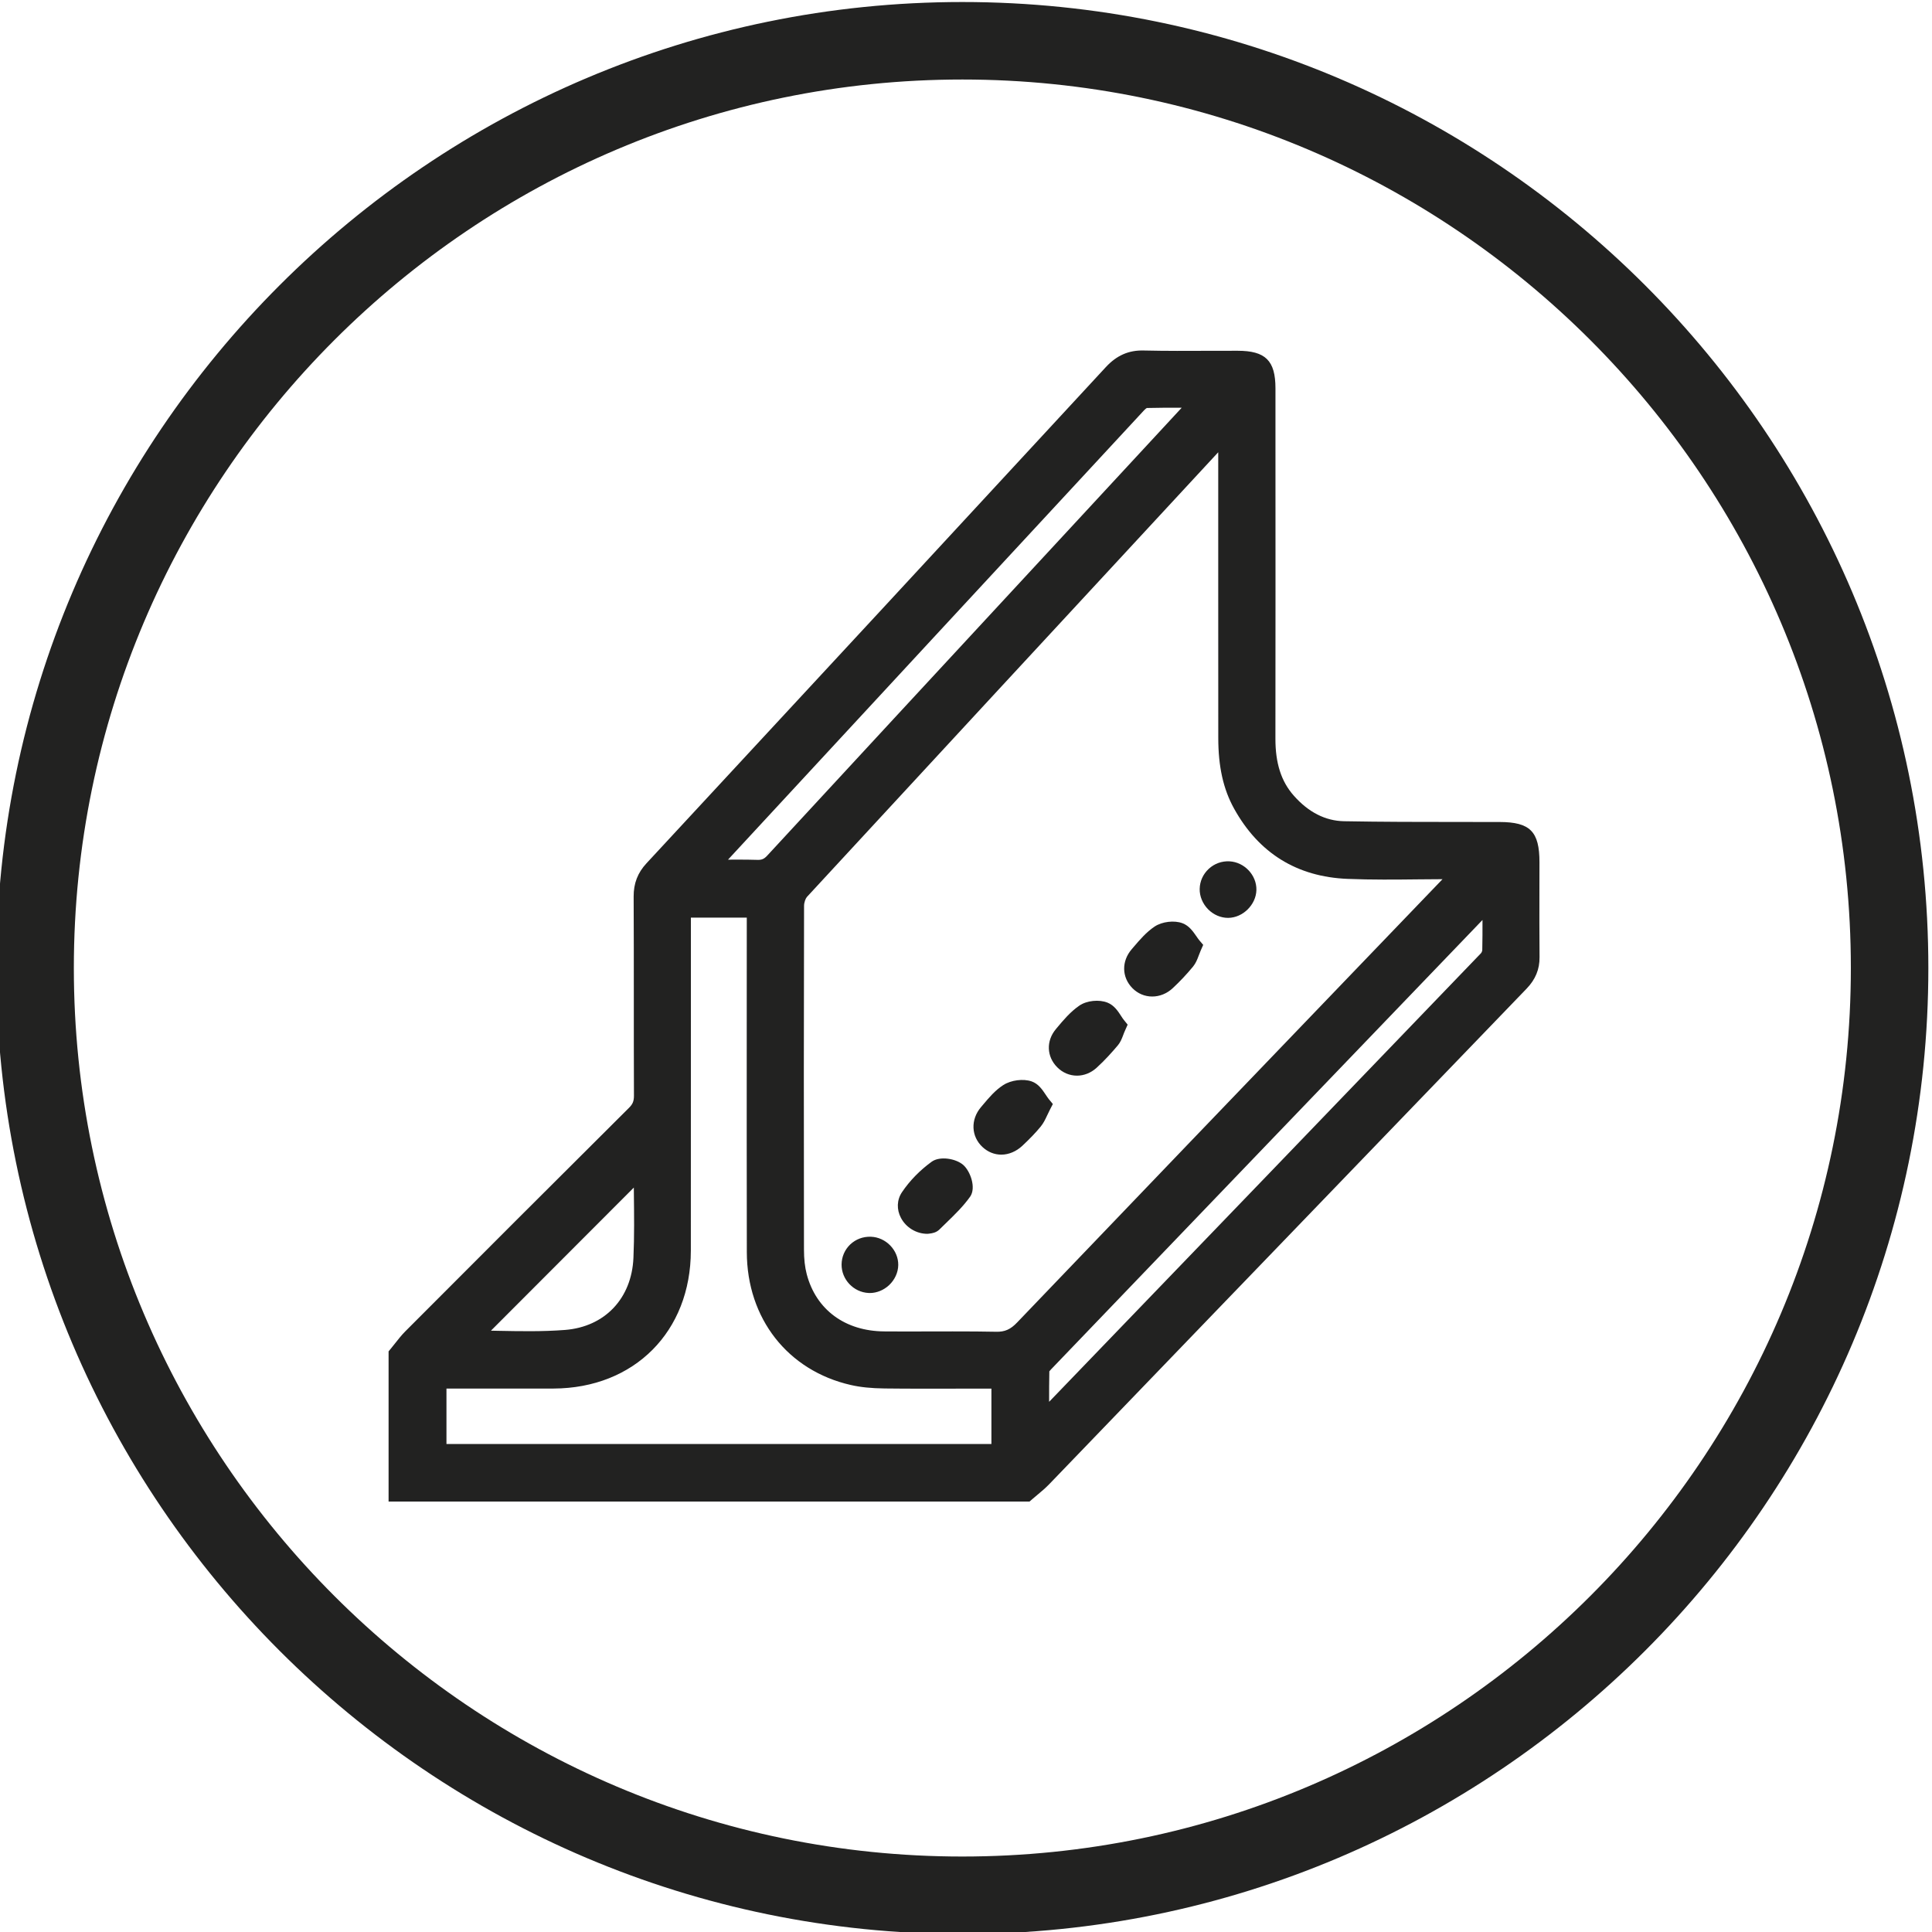
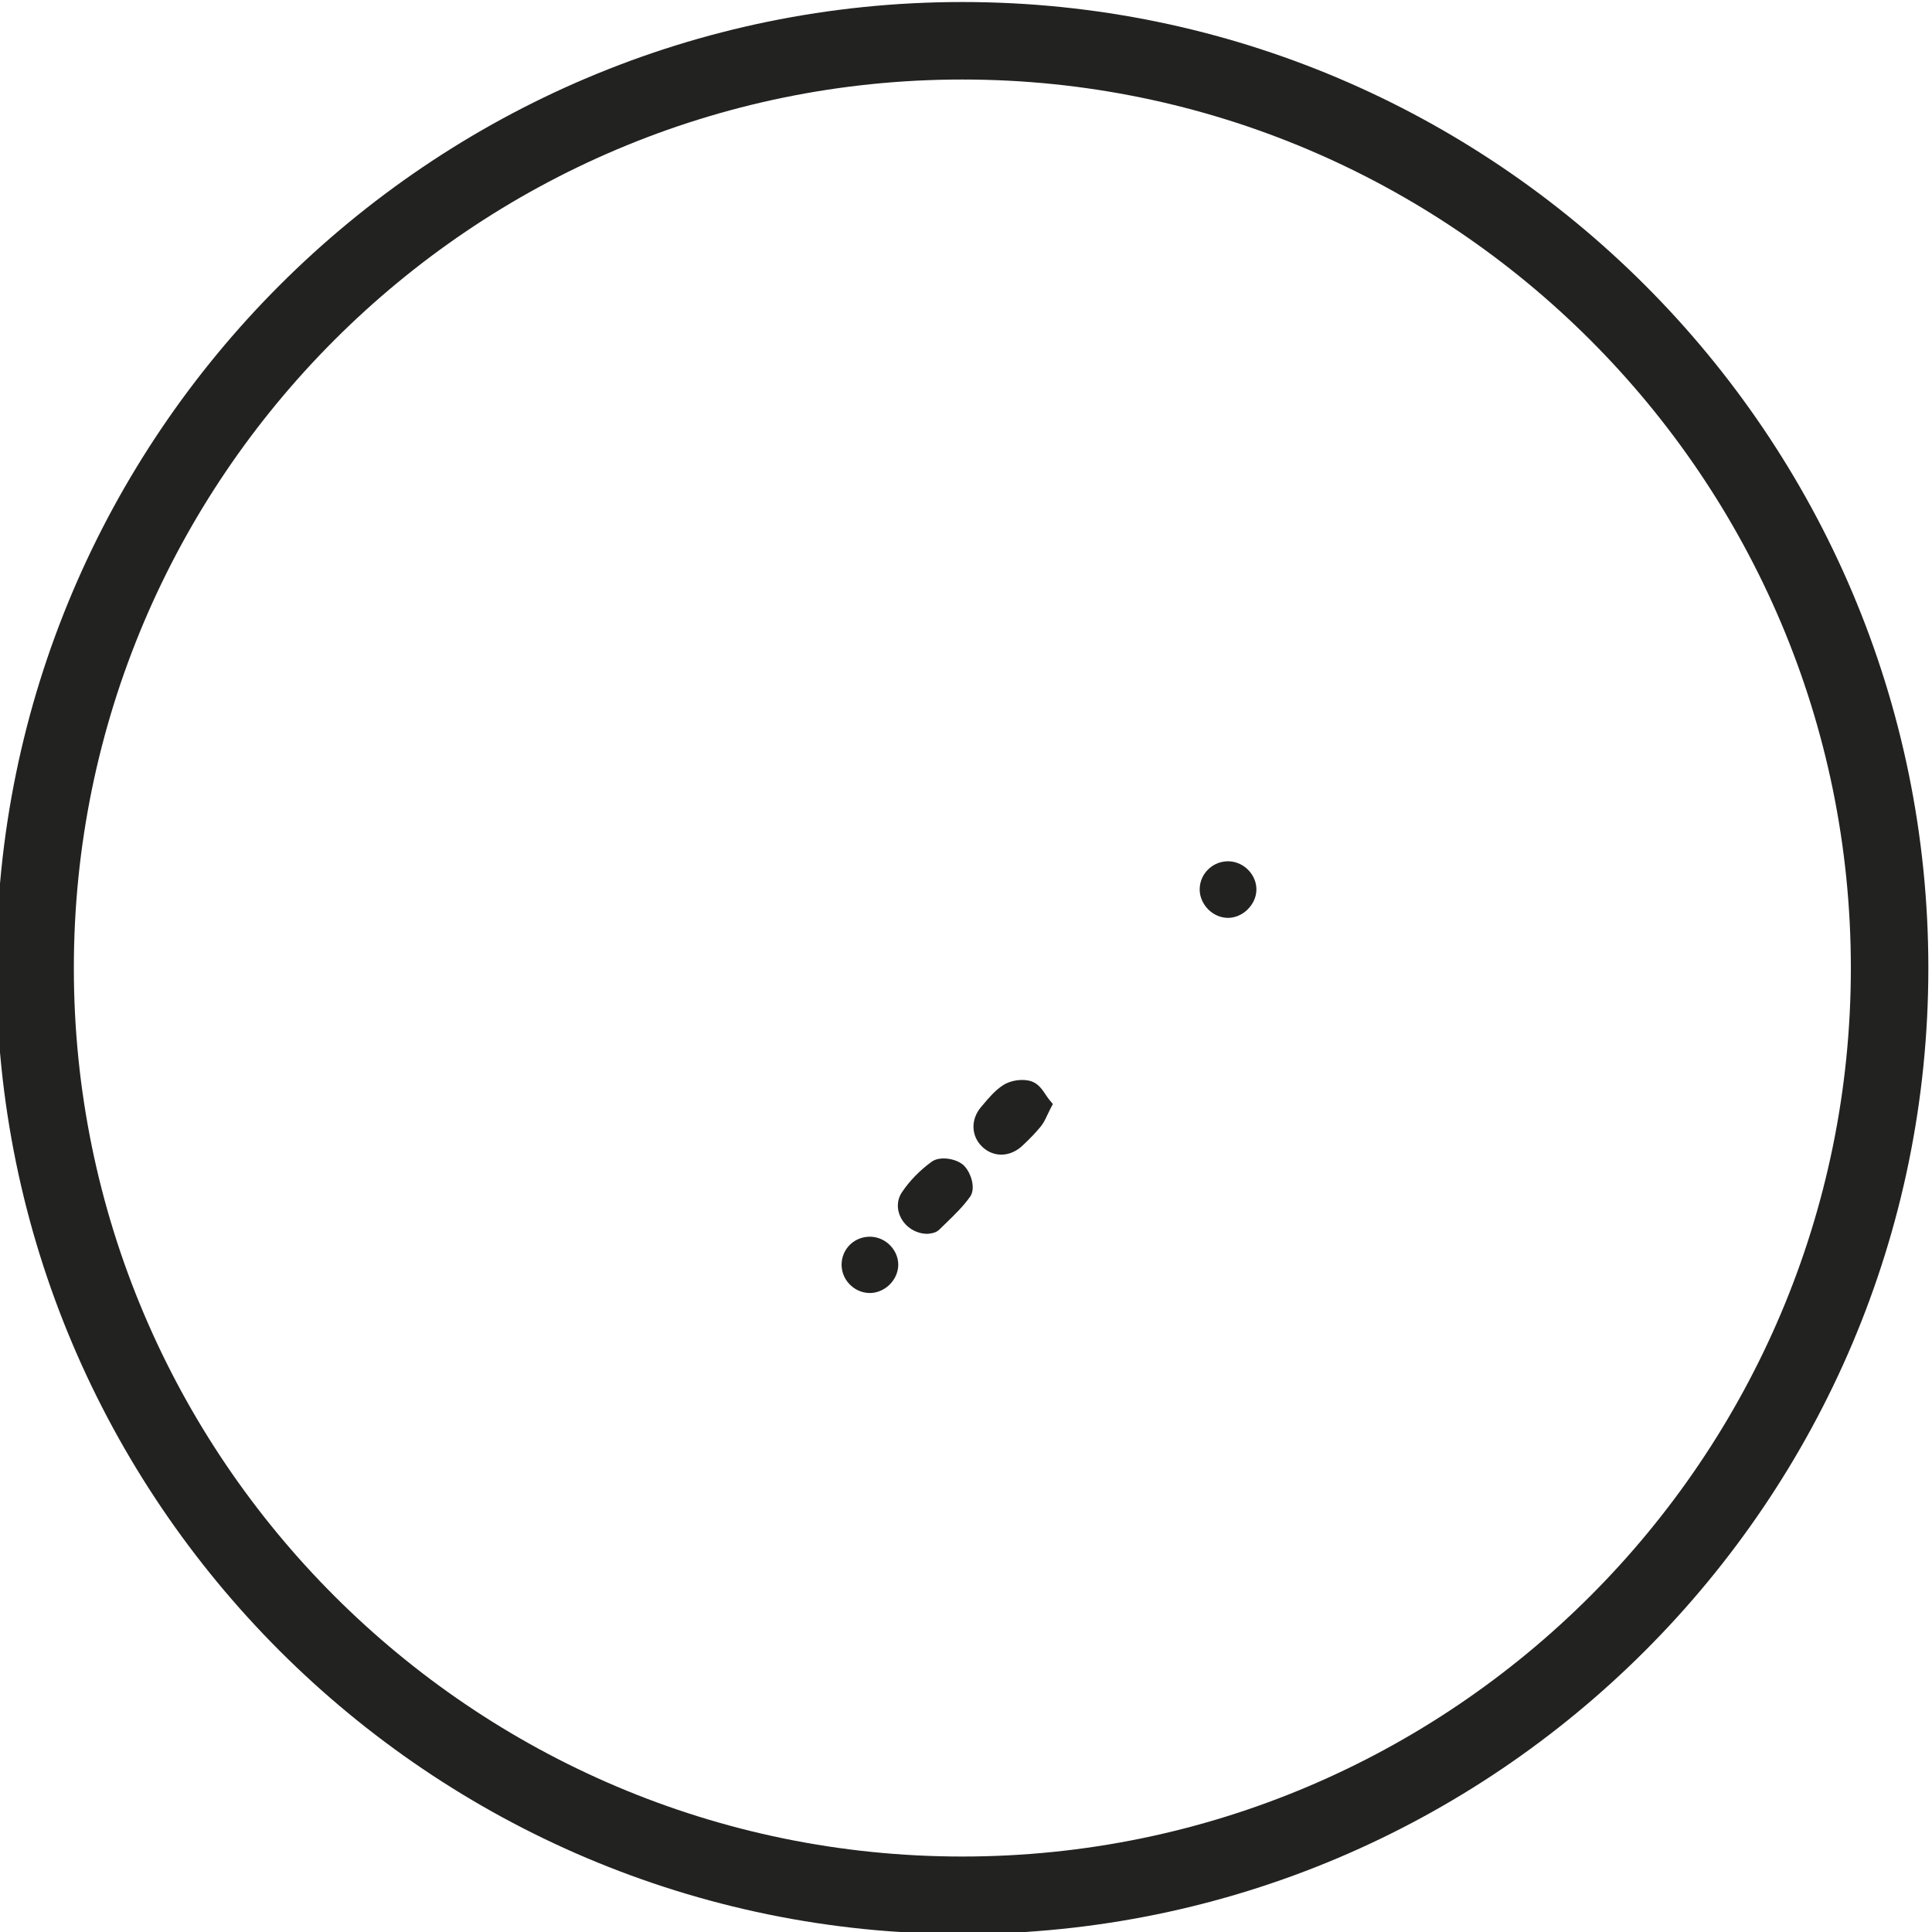
<svg xmlns="http://www.w3.org/2000/svg" version="1.1" id="Capa_1" x="0px" y="0px" viewBox="0 0 450 450" style="enable-background:new 0 0 450 450;" xml:space="preserve">
  <style type="text/css">
	.st0{fill:#222221;}
</style>
  <g>
    <g>
      <path class="st0" d="M224.15,450.47c-124.07,0-225-100.93-225-225c0-124.06,100.93-225,225-225s225,100.93,225,225    C449.15,349.53,348.21,450.47,224.15,450.47z M224.15,18.52c-114.11,0-206.95,92.84-206.95,206.95    c0,114.11,92.84,206.95,206.95,206.95S431.1,339.58,431.1,225.47C431.1,111.36,338.26,18.52,224.15,18.52z" />
    </g>
    <g>
-       <path class="st0" d="M358.56,207.02l0.01-6.18c0-7.17-2.17-9.36-9.27-9.38c-3.28-0.01-6.56-0.01-9.85-0.01    c-8.64,0-17.57-0.01-26.39-0.17c-4.35-0.08-8.3-2.09-11.73-5.98c-2.91-3.3-4.27-7.52-4.26-13.28c0.03-22.93,0.02-46.24,0.01-68.79    l0-12.77c0-6.47-2.31-8.76-8.83-8.76c-1.91,0-3.8,0.01-5.7,0.01l-0.79,0c-5.01,0.02-10.18,0.05-15.33-0.07    c-3.55-0.1-6.35,1.15-8.88,3.89c-33.1,35.83-68.09,73.63-106.96,115.54c-2.06,2.22-3.02,4.69-3,7.78    c0.04,7.85,0.04,15.83,0.04,23.58v0.46c0,7.31,0,14.85,0.03,22.27c0.01,1.31-0.28,2.01-1.16,2.88    c-17.83,17.73-35.56,35.48-52.06,52.02c-0.92,0.92-1.72,1.95-2.44,2.86c-0.32,0.41-0.64,0.82-0.97,1.21l-0.52,0.63v34.98H239.8    l0.64-0.56c0.39-0.34,0.79-0.68,1.22-1.03c0.92-0.76,1.86-1.56,2.74-2.47c13.93-14.46,27.86-28.92,41.78-43.38l3.04-3.15    c22.12-22.97,44.25-45.94,66.38-68.9c2.04-2.12,3.02-4.51,2.99-7.31C358.54,217.61,358.55,212.22,358.56,207.02z M345.3,214.28    c0.01,2.4,0,4.7-0.05,7.01c0,0.21-0.17,0.59-0.28,0.71c-32.77,34.09-65.04,67.59-100.61,104.51c0-2.42,0-4.75,0.05-7.1    c0.07-0.09,0.2-0.24,0.41-0.47C278.28,284.05,311.77,249.18,345.3,214.28z M147.54,292.97c-0.41,9.48-6.67,16.07-15.94,16.8    c-5.26,0.41-10.62,0.3-15.8,0.2c-0.48-0.01-0.96-0.02-1.45-0.03l33.28-33.33c0,0.42,0.01,0.84,0.01,1.27    C147.7,282.83,147.76,287.95,147.54,292.97z M160.92,213.73h13.02l-0.01,24.19c-0.01,17.61-0.01,35.81,0.02,53.71    c0.02,15.46,9.53,27.61,24.21,30.96c2.27,0.52,4.77,0.77,7.87,0.81c5.87,0.07,11.79,0.05,17.52,0.04c2.23,0,4.46-0.01,6.69-0.01    h0.68v12.9H103.99v-12.9l8.08,0c5.62,0.01,11.24,0.01,16.85-0.01c18.83-0.07,31.98-13.28,31.99-32.13    c0.01-17.93,0.01-35.87,0.01-53.8L160.92,213.73z M239.51,133.56c-19.94,21.53-40.56,43.8-60.8,65.72c-0.73,0.79-1.28,1.03-2.27,1    c-1.6-0.05-3.2-0.06-4.83-0.06c-0.67,0-1.34,0-2.04,0.01c30.98-33.48,64.09-69.26,96.92-104.68c0.28-0.3,0.51-0.46,0.63-0.52    c2.65-0.07,5.41-0.07,8.12-0.06L239.51,133.56z M231.98,310.19c-2.89-0.06-6.1-0.08-10.1-0.08c-1.89,0-3.77,0.01-5.62,0.01    l-0.46,0c-3.23,0.01-6.57,0.02-9.84-0.01c-9.12-0.06-15.87-5.04-18.05-13.3c-0.44-1.66-0.65-3.55-0.65-5.79    c-0.05-28.84-0.04-55.01,0.02-80.02c0-0.84,0.36-1.75,0.68-2.1c29.68-32.16,59.92-64.81,89.16-96.4l6.63-7.16l0,32.44    c0,11.36,0,22.72,0.01,34.08c0,6.72,1.17,11.95,3.68,16.48c5.76,10.39,14.66,15.9,26.45,16.37c5.56,0.23,11.2,0.17,16.66,0.11    c1.81-0.02,3.62-0.04,5.44-0.04l-19.64,20.44c-26.05,27.12-52.99,55.17-79.43,82.8C235.37,309.65,234.03,310.25,231.98,310.19z" />
      <path class="st0" d="M224.35,271.33c-1.71-1.49-5.44-2.12-7.35-0.74c-2.73,1.98-5.12,4.43-6.91,7.09    c-1.2,1.78-1.29,4.03-0.23,6.01c1.19,2.24,3.59,3.69,6.13,3.69h0.08l0.48-0.06c0.48-0.06,1.48-0.18,2.26-0.95    c0.5-0.49,1-0.98,1.57-1.53c1.94-1.88,3.95-3.82,5.58-6.11C227.41,276.67,226.02,272.79,224.35,271.33L224.35,271.33z" />
-       <path class="st0" d="M261.12,236.63c-0.71-1.1-1.6-2.46-3.12-3.08c-1.97-0.81-4.87-0.51-6.59,0.67c-2.12,1.46-3.75,3.41-5.32,5.29    l-0.17,0.21c-2.28,2.73-2.15,6.37,0.32,8.86c1.26,1.27,2.89,1.96,4.61,1.96c1.63,0,3.24-0.64,4.53-1.8    c1.96-1.77,3.69-3.73,4.97-5.24c0.62-0.73,0.93-1.54,1.26-2.4c0.13-0.35,0.28-0.75,0.48-1.18l0.56-1.26l-0.86-1.07    C261.56,237.31,261.35,236.99,261.12,236.63z" />
-       <path class="st0" d="M243.54,254.94c-0.79-1.18-1.69-2.51-3.25-3.06c-1.96-0.68-4.81-0.31-6.62,0.86c-1.88,1.22-3.3,2.9-4.67,4.53    l-0.5,0.59c-2.48,2.92-2.32,6.85,0.37,9.33c1.24,1.14,2.75,1.75,4.35,1.75c1.74,0,3.49-0.74,4.92-2.08    c1.77-1.66,3.13-3.08,4.26-4.46c0.66-0.81,1.07-1.68,1.52-2.64c0.18-0.39,0.38-0.82,0.62-1.28l0.69-1.33l-0.95-1.15    C244.04,255.69,243.8,255.33,243.54,254.94z" />
-       <path class="st0" d="M278.63,218.03c-0.79-1.13-1.68-2.41-3.2-2.99c-1.92-0.73-4.78-0.38-6.51,0.78c-1.93,1.3-3.41,3.04-4.85,4.72    l-0.47,0.55c-2.41,2.8-2.34,6.54,0.17,9.08c1.23,1.25,2.87,1.94,4.6,1.94c1.73,0,3.41-0.68,4.75-1.92    c1.63-1.51,3.24-3.21,4.76-5.05c0.64-0.78,0.97-1.63,1.32-2.56c0.14-0.36,0.29-0.76,0.48-1.21l0.57-1.29l-0.91-1.07    C279.11,218.73,278.88,218.39,278.63,218.03z" />
+       <path class="st0" d="M243.54,254.94c-0.79-1.18-1.69-2.51-3.25-3.06c-1.96-0.68-4.81-0.31-6.62,0.86c-1.88,1.22-3.3,2.9-4.67,4.53    l-0.5,0.59c-2.48,2.92-2.32,6.85,0.37,9.33c1.24,1.14,2.75,1.75,4.35,1.75c1.74,0,3.49-0.74,4.92-2.08    c1.77-1.66,3.13-3.08,4.26-4.46c0.66-0.81,1.07-1.68,1.52-2.64c0.18-0.39,0.38-0.82,0.62-1.28l0.69-1.33l-0.95-1.15    C244.04,255.69,243.8,255.33,243.54,254.94" />
      <path class="st0" d="M202.84,288.06c-1.82-0.06-3.53,0.58-4.82,1.81c-1.27,1.22-1.98,2.87-2,4.65c-0.03,3.5,2.8,6.48,6.3,6.64    l0.27,0.01c1.62,0,3.25-0.67,4.5-1.84c1.32-1.24,2.1-2.94,2.13-4.67C209.27,291.2,206.35,288.18,202.84,288.06z" />
      <path class="st0" d="M286.36,200.62c-1.78-0.09-3.51,0.53-4.83,1.76c-1.31,1.22-2.06,2.87-2.1,4.64    c-0.04,1.73,0.68,3.47,1.96,4.77c1.25,1.27,2.94,2,4.63,2h0.06h0.01c3.41-0.04,6.47-3.07,6.55-6.49    C292.72,203.85,289.85,200.8,286.36,200.62z" />
    </g>
  </g>
</svg>